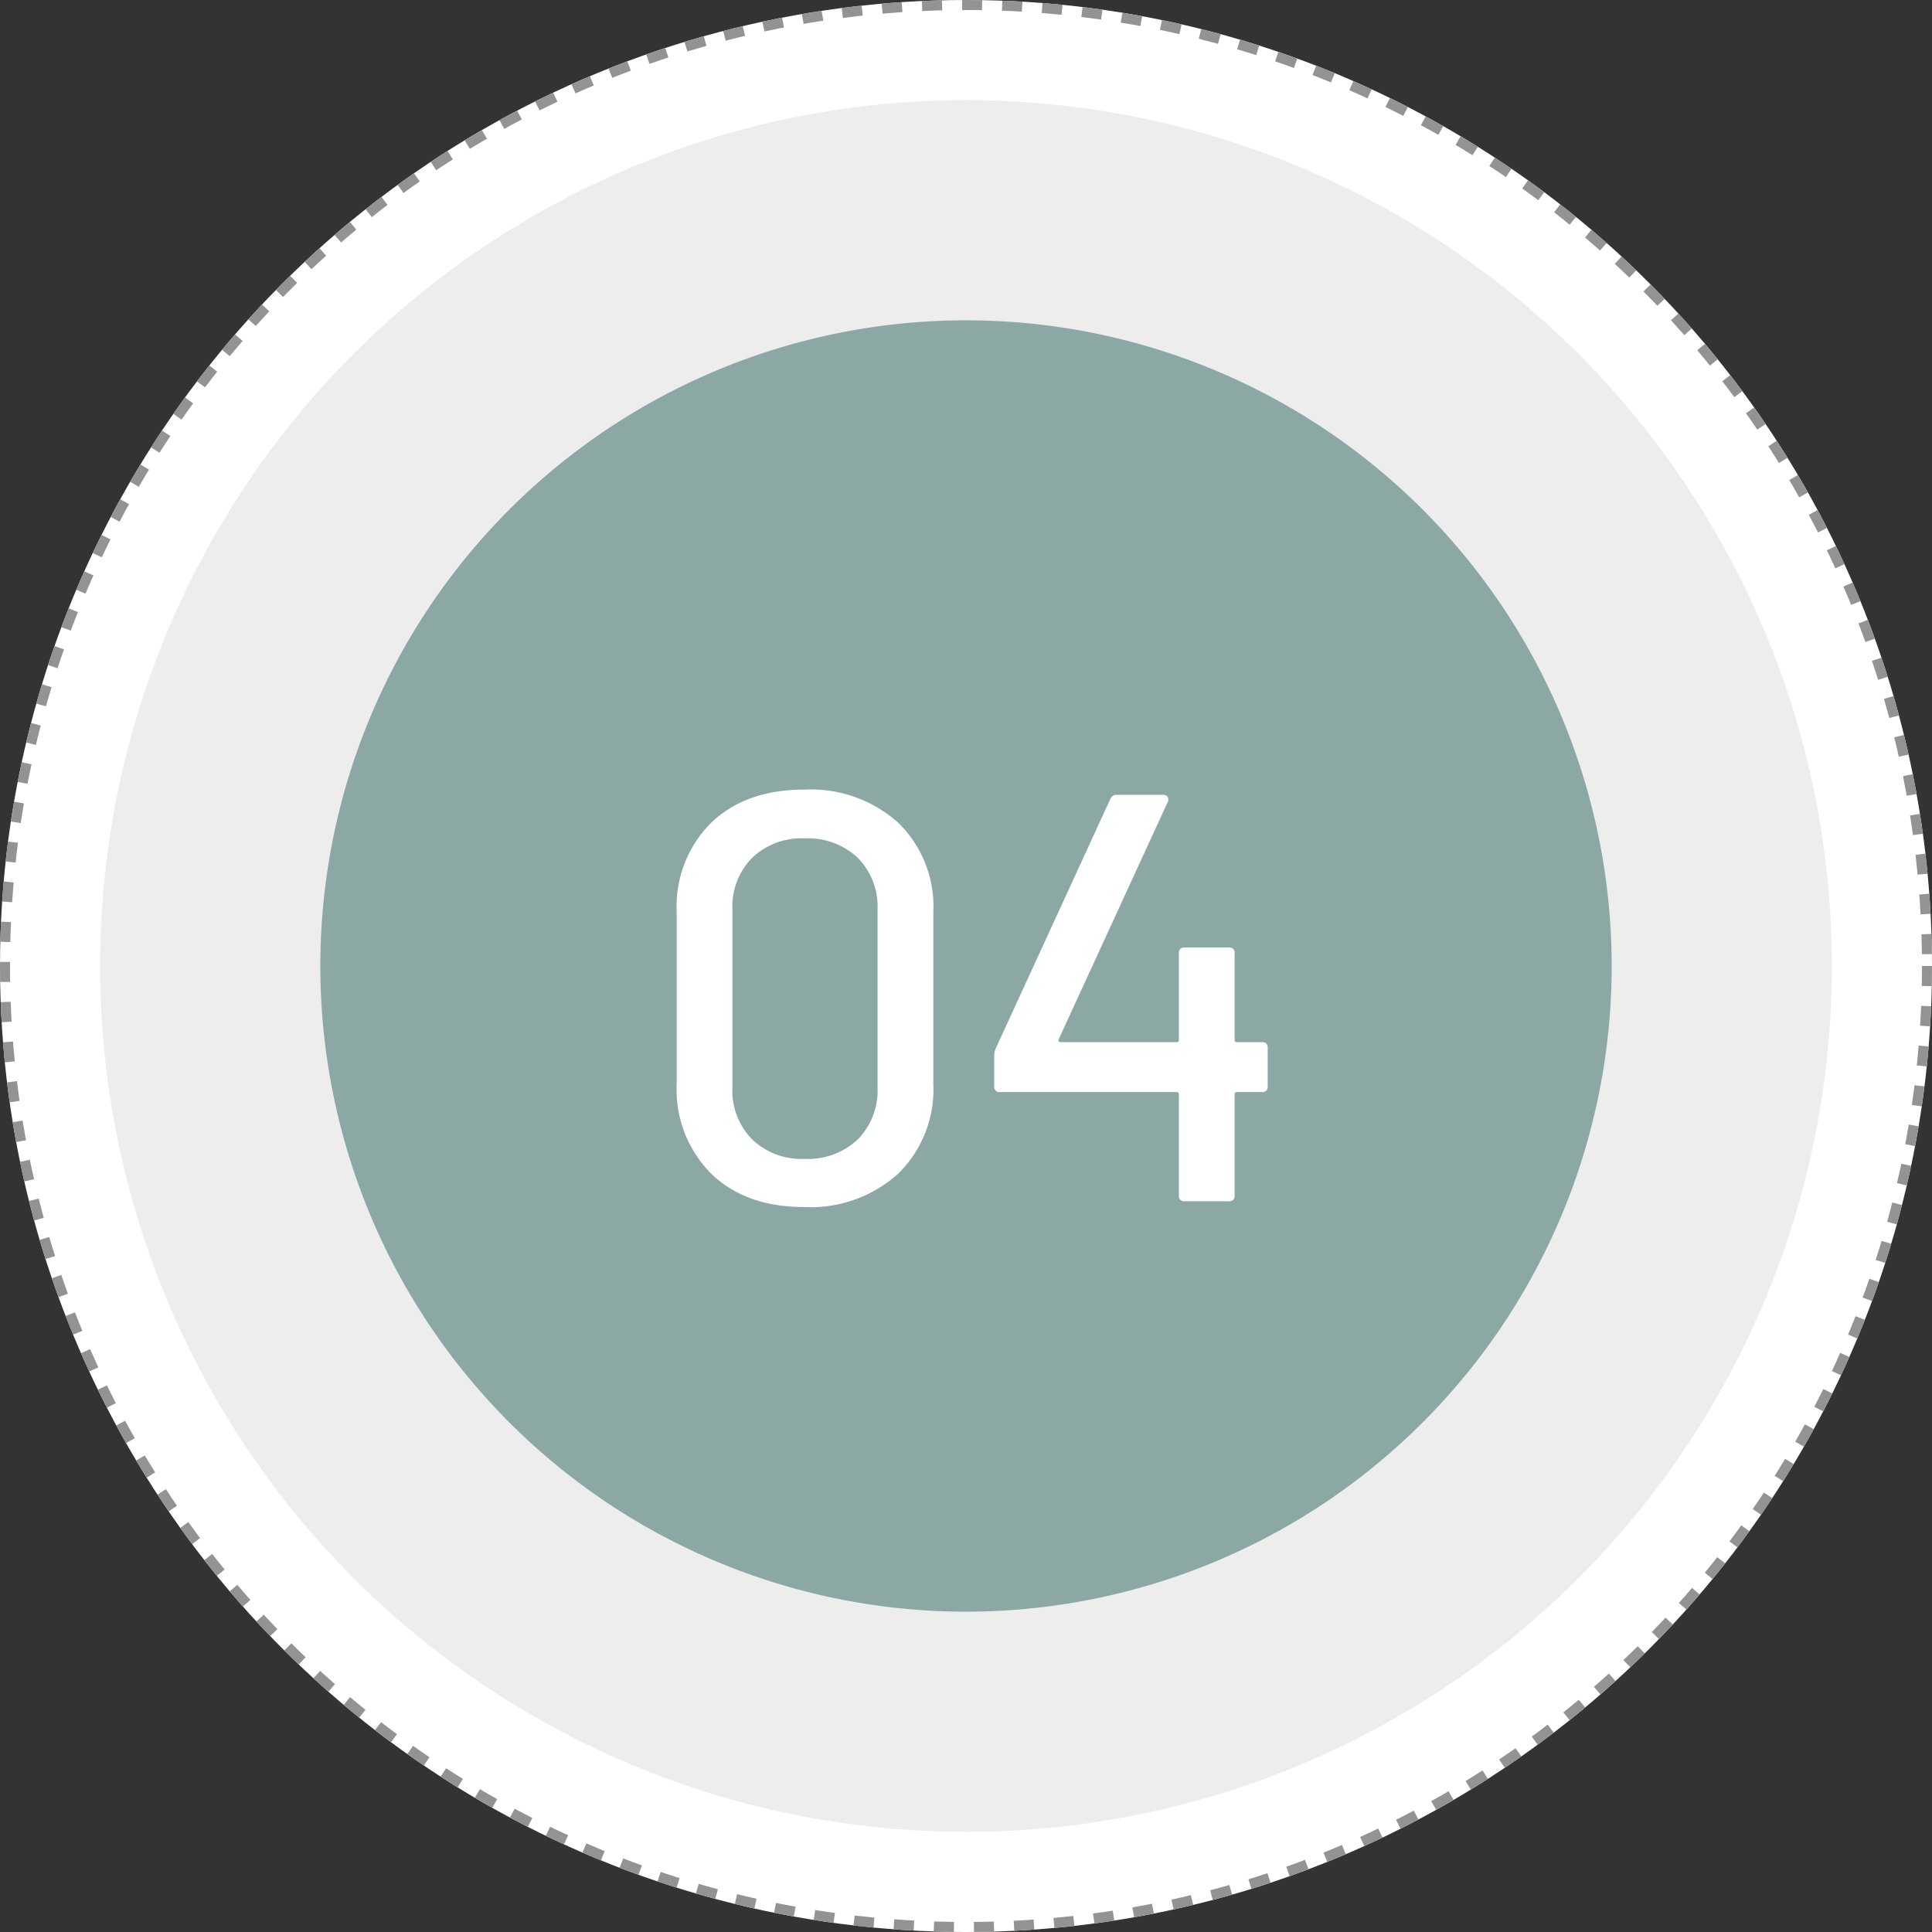
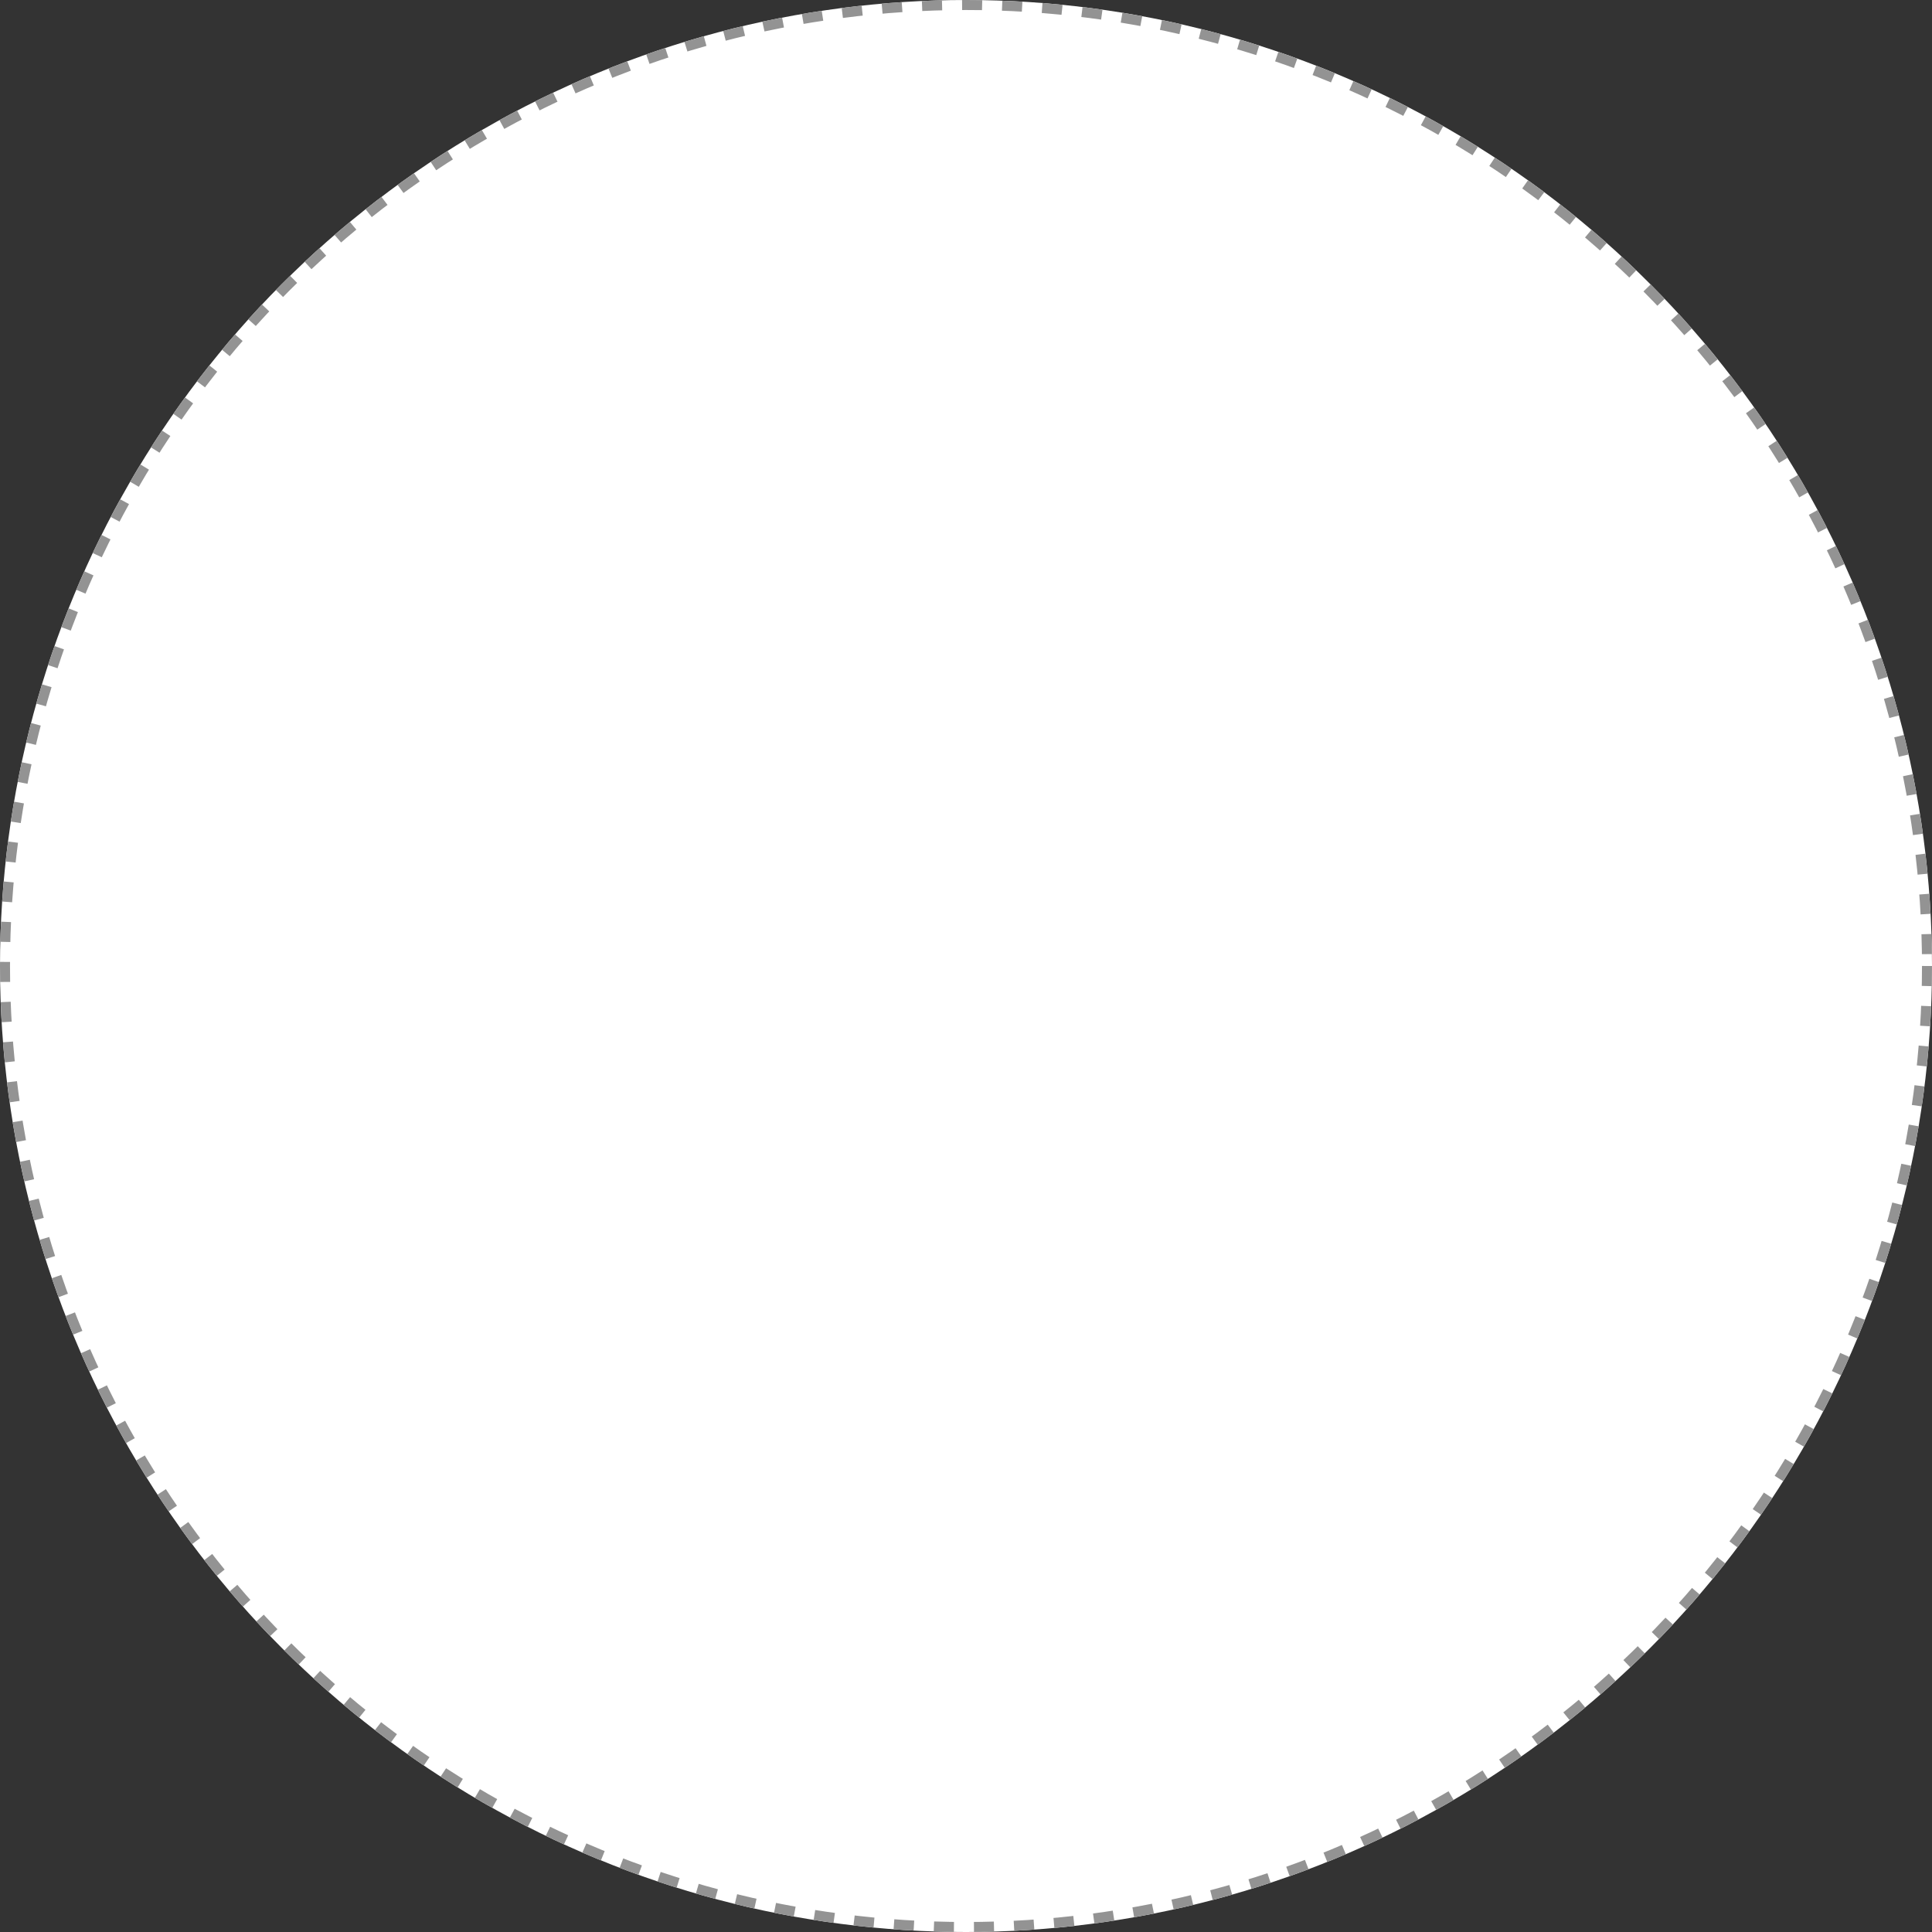
<svg xmlns="http://www.w3.org/2000/svg" width="193" height="193" viewBox="0 0 193 193">
  <rect x="0" y="0" width="193" height="193" fill="#333333" stroke="none" />
  <g id="num04" transform="translate(-967 -4143)">
    <g id="楕円形_41" data-name="楕円形 41" transform="translate(967 4143)" fill="#fff" stroke="#939393" stroke-width="1" stroke-dasharray="2 2">
      <circle cx="96.5" cy="96.5" r="96.5" stroke="none" />
      <circle cx="96.5" cy="96.5" r="96" fill="none" />
    </g>
-     <circle id="楕円形_42" data-name="楕円形 42" cx="86.5" cy="86.5" r="86.5" transform="translate(977 4153)" fill="#ededed" />
    <g id="グループ_491" data-name="グループ 491" transform="translate(714 3044)">
-       <path id="パス_500" data-name="パス 500" d="M64.5,0A64.5,64.5,0,1,1,0,64.5,64.5,64.5,0,0,1,64.5,0Z" transform="translate(285 1131)" fill="#8ba8a5" />
-       <path id="パス_184961" data-name="パス 184961" d="M16.356.58Q10.5.58,7.047-2.755A11.884,11.884,0,0,1,3.6-11.716V-28.884a11.788,11.788,0,0,1,3.451-8.932q3.451-3.306,9.309-3.306a13.1,13.1,0,0,1,9.367,3.306,11.685,11.685,0,0,1,3.509,8.932v17.168a11.779,11.779,0,0,1-3.509,8.961A13.035,13.035,0,0,1,16.356.58Zm0-4.814a7.271,7.271,0,0,0,5.336-1.943,6.958,6.958,0,0,0,1.972-5.191V-29.116a6.958,6.958,0,0,0-1.972-5.191,7.271,7.271,0,0,0-5.336-1.943,7.115,7.115,0,0,0-5.22,1.943,6.958,6.958,0,0,0-1.972,5.191v17.748a6.958,6.958,0,0,0,1.972,5.191A7.115,7.115,0,0,0,16.356-4.234Zm45.7-11.658a.513.513,0,0,1,.58.58v3.828a.513.513,0,0,1-.58.58H59.566a.205.205,0,0,0-.232.232V-.58a.513.513,0,0,1-.58.58H54.346a.513.513,0,0,1-.58-.58V-10.672a.205.205,0,0,0-.232-.232H35.9a.513.513,0,0,1-.58-.58v-3.132a1.826,1.826,0,0,1,.174-.7L46.922-40.194a.636.636,0,0,1,.638-.406H52.2a.5.5,0,0,1,.435.2.49.49,0,0,1,.029.493L41.76-16.182a.191.191,0,0,0,0,.2.2.2,0,0,0,.174.087h11.6a.205.205,0,0,0,.232-.232v-8.642a.513.513,0,0,1,.58-.58h4.408a.513.513,0,0,1,.58.58v8.642a.205.205,0,0,0,.232.232Z" transform="translate(317 1219)" fill="#fff" />
-     </g>
+       </g>
  </g>
</svg>